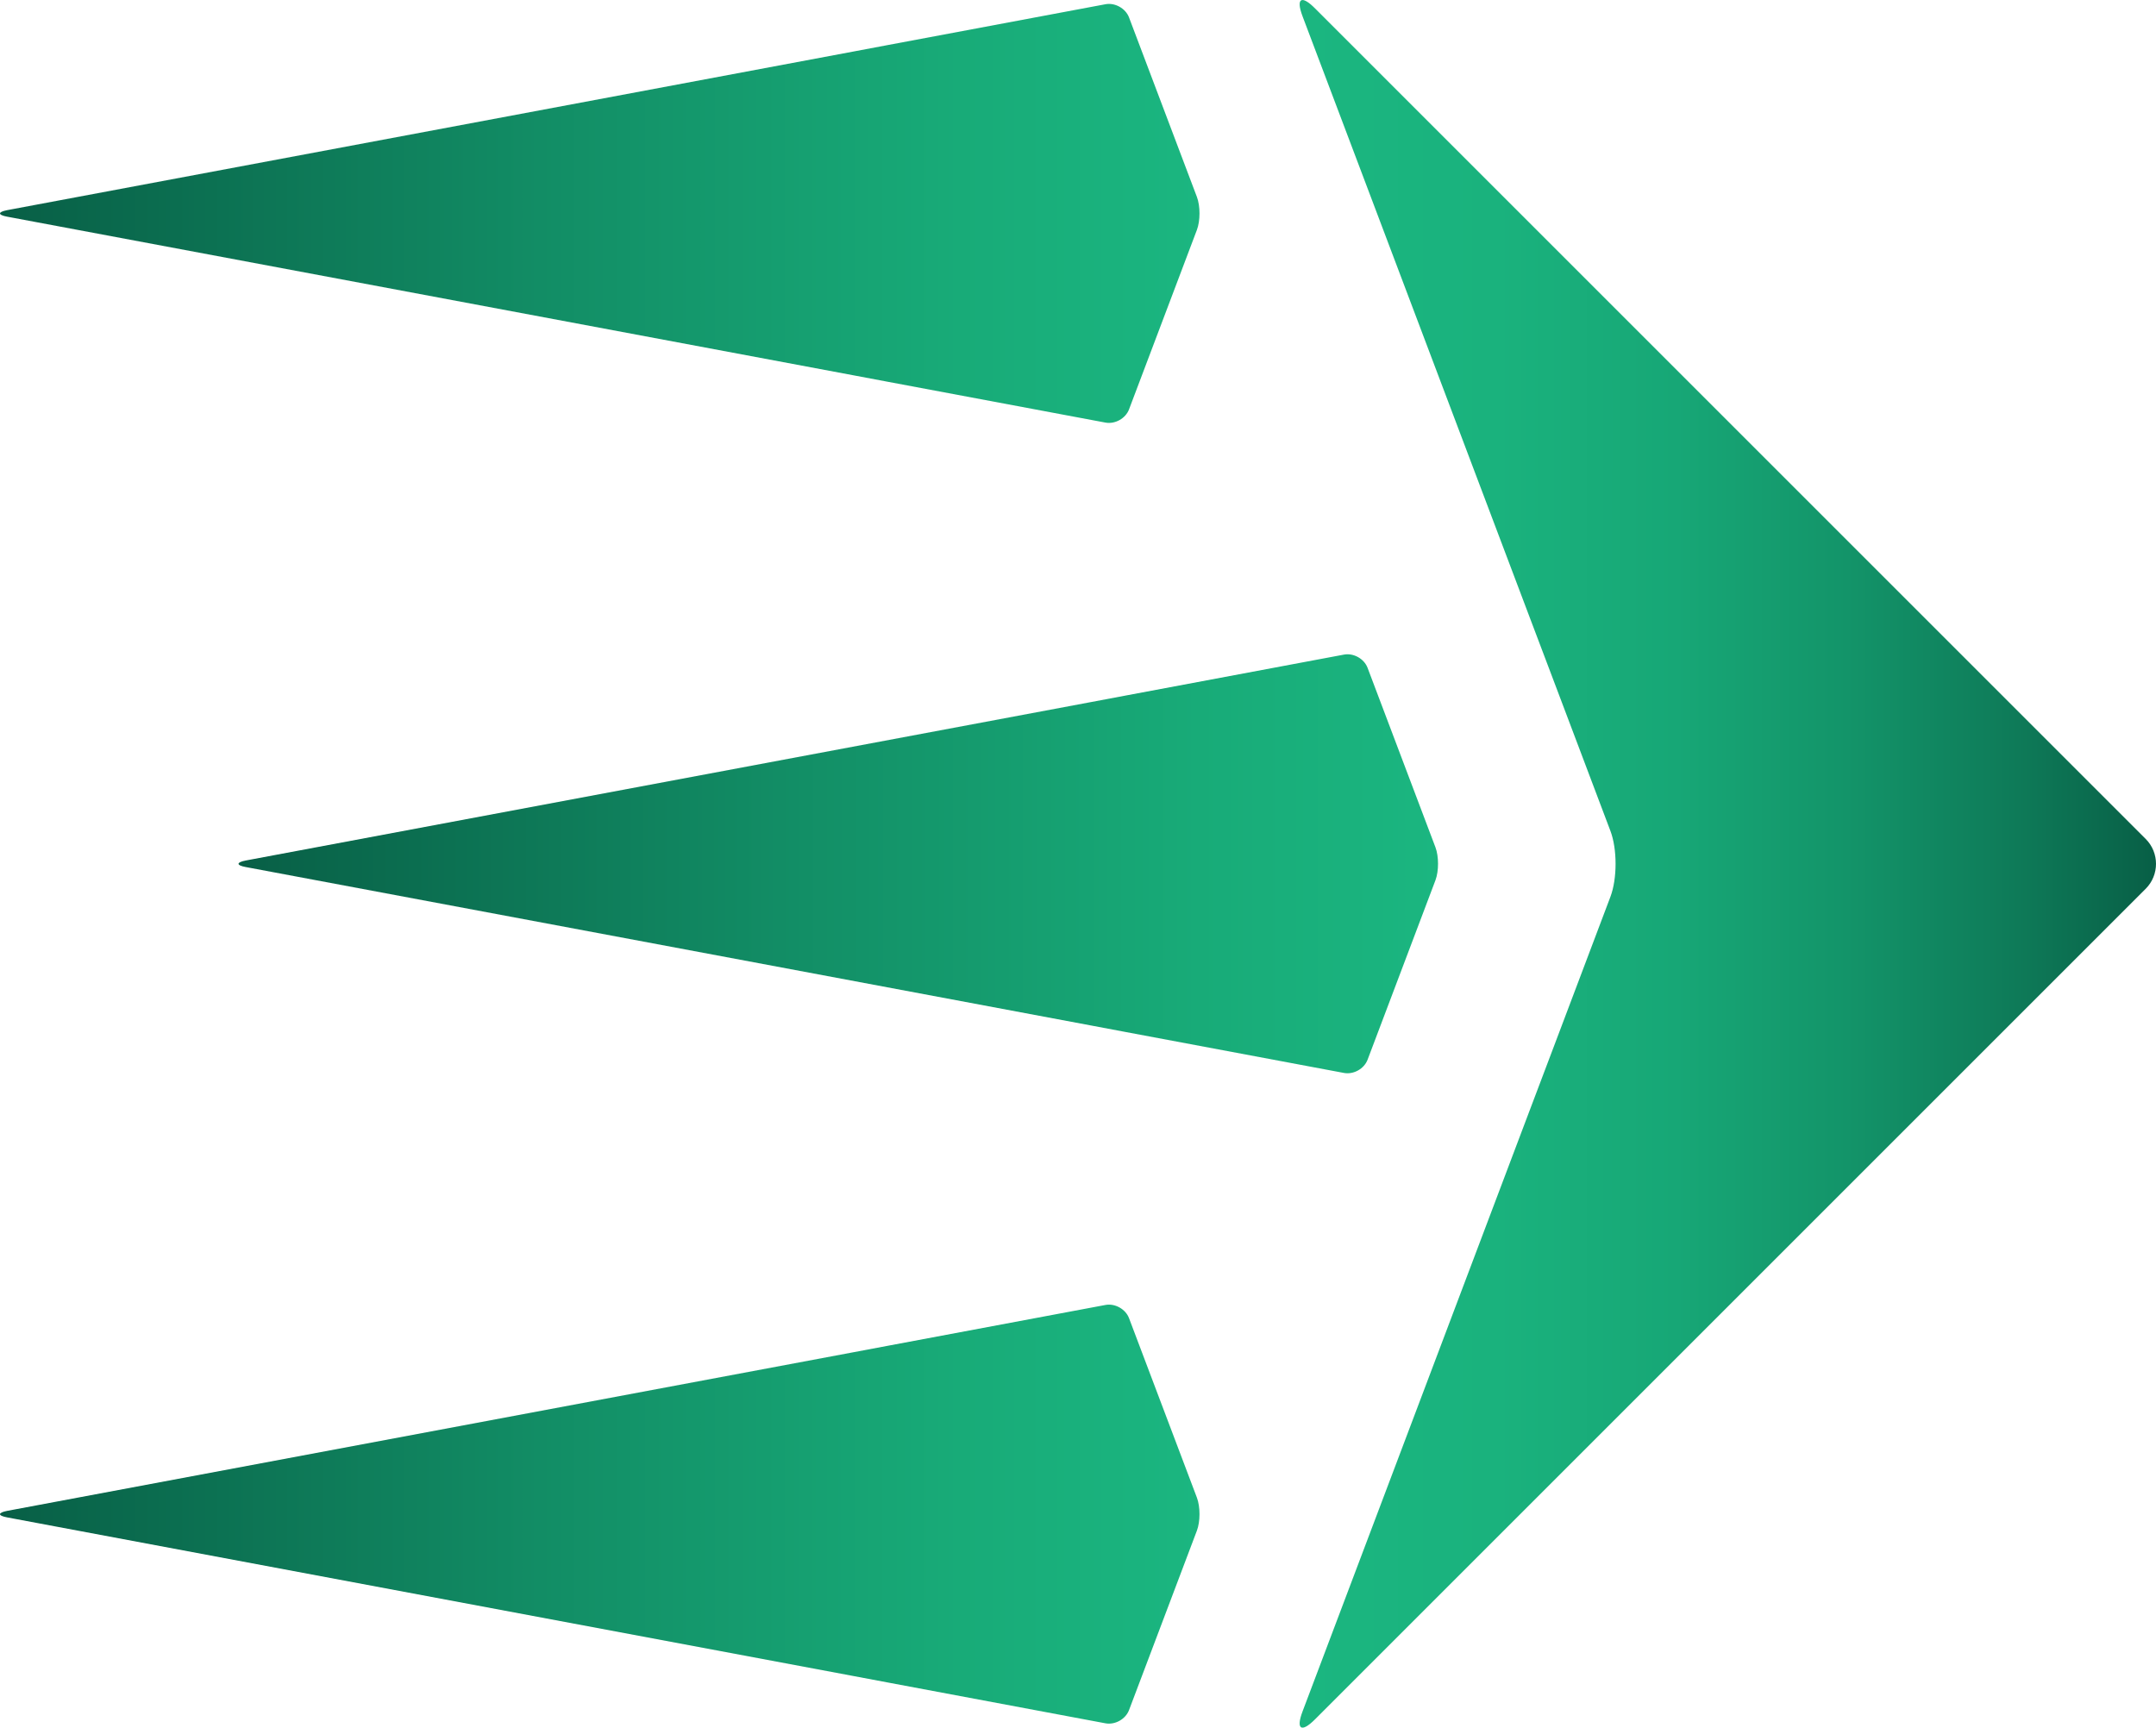
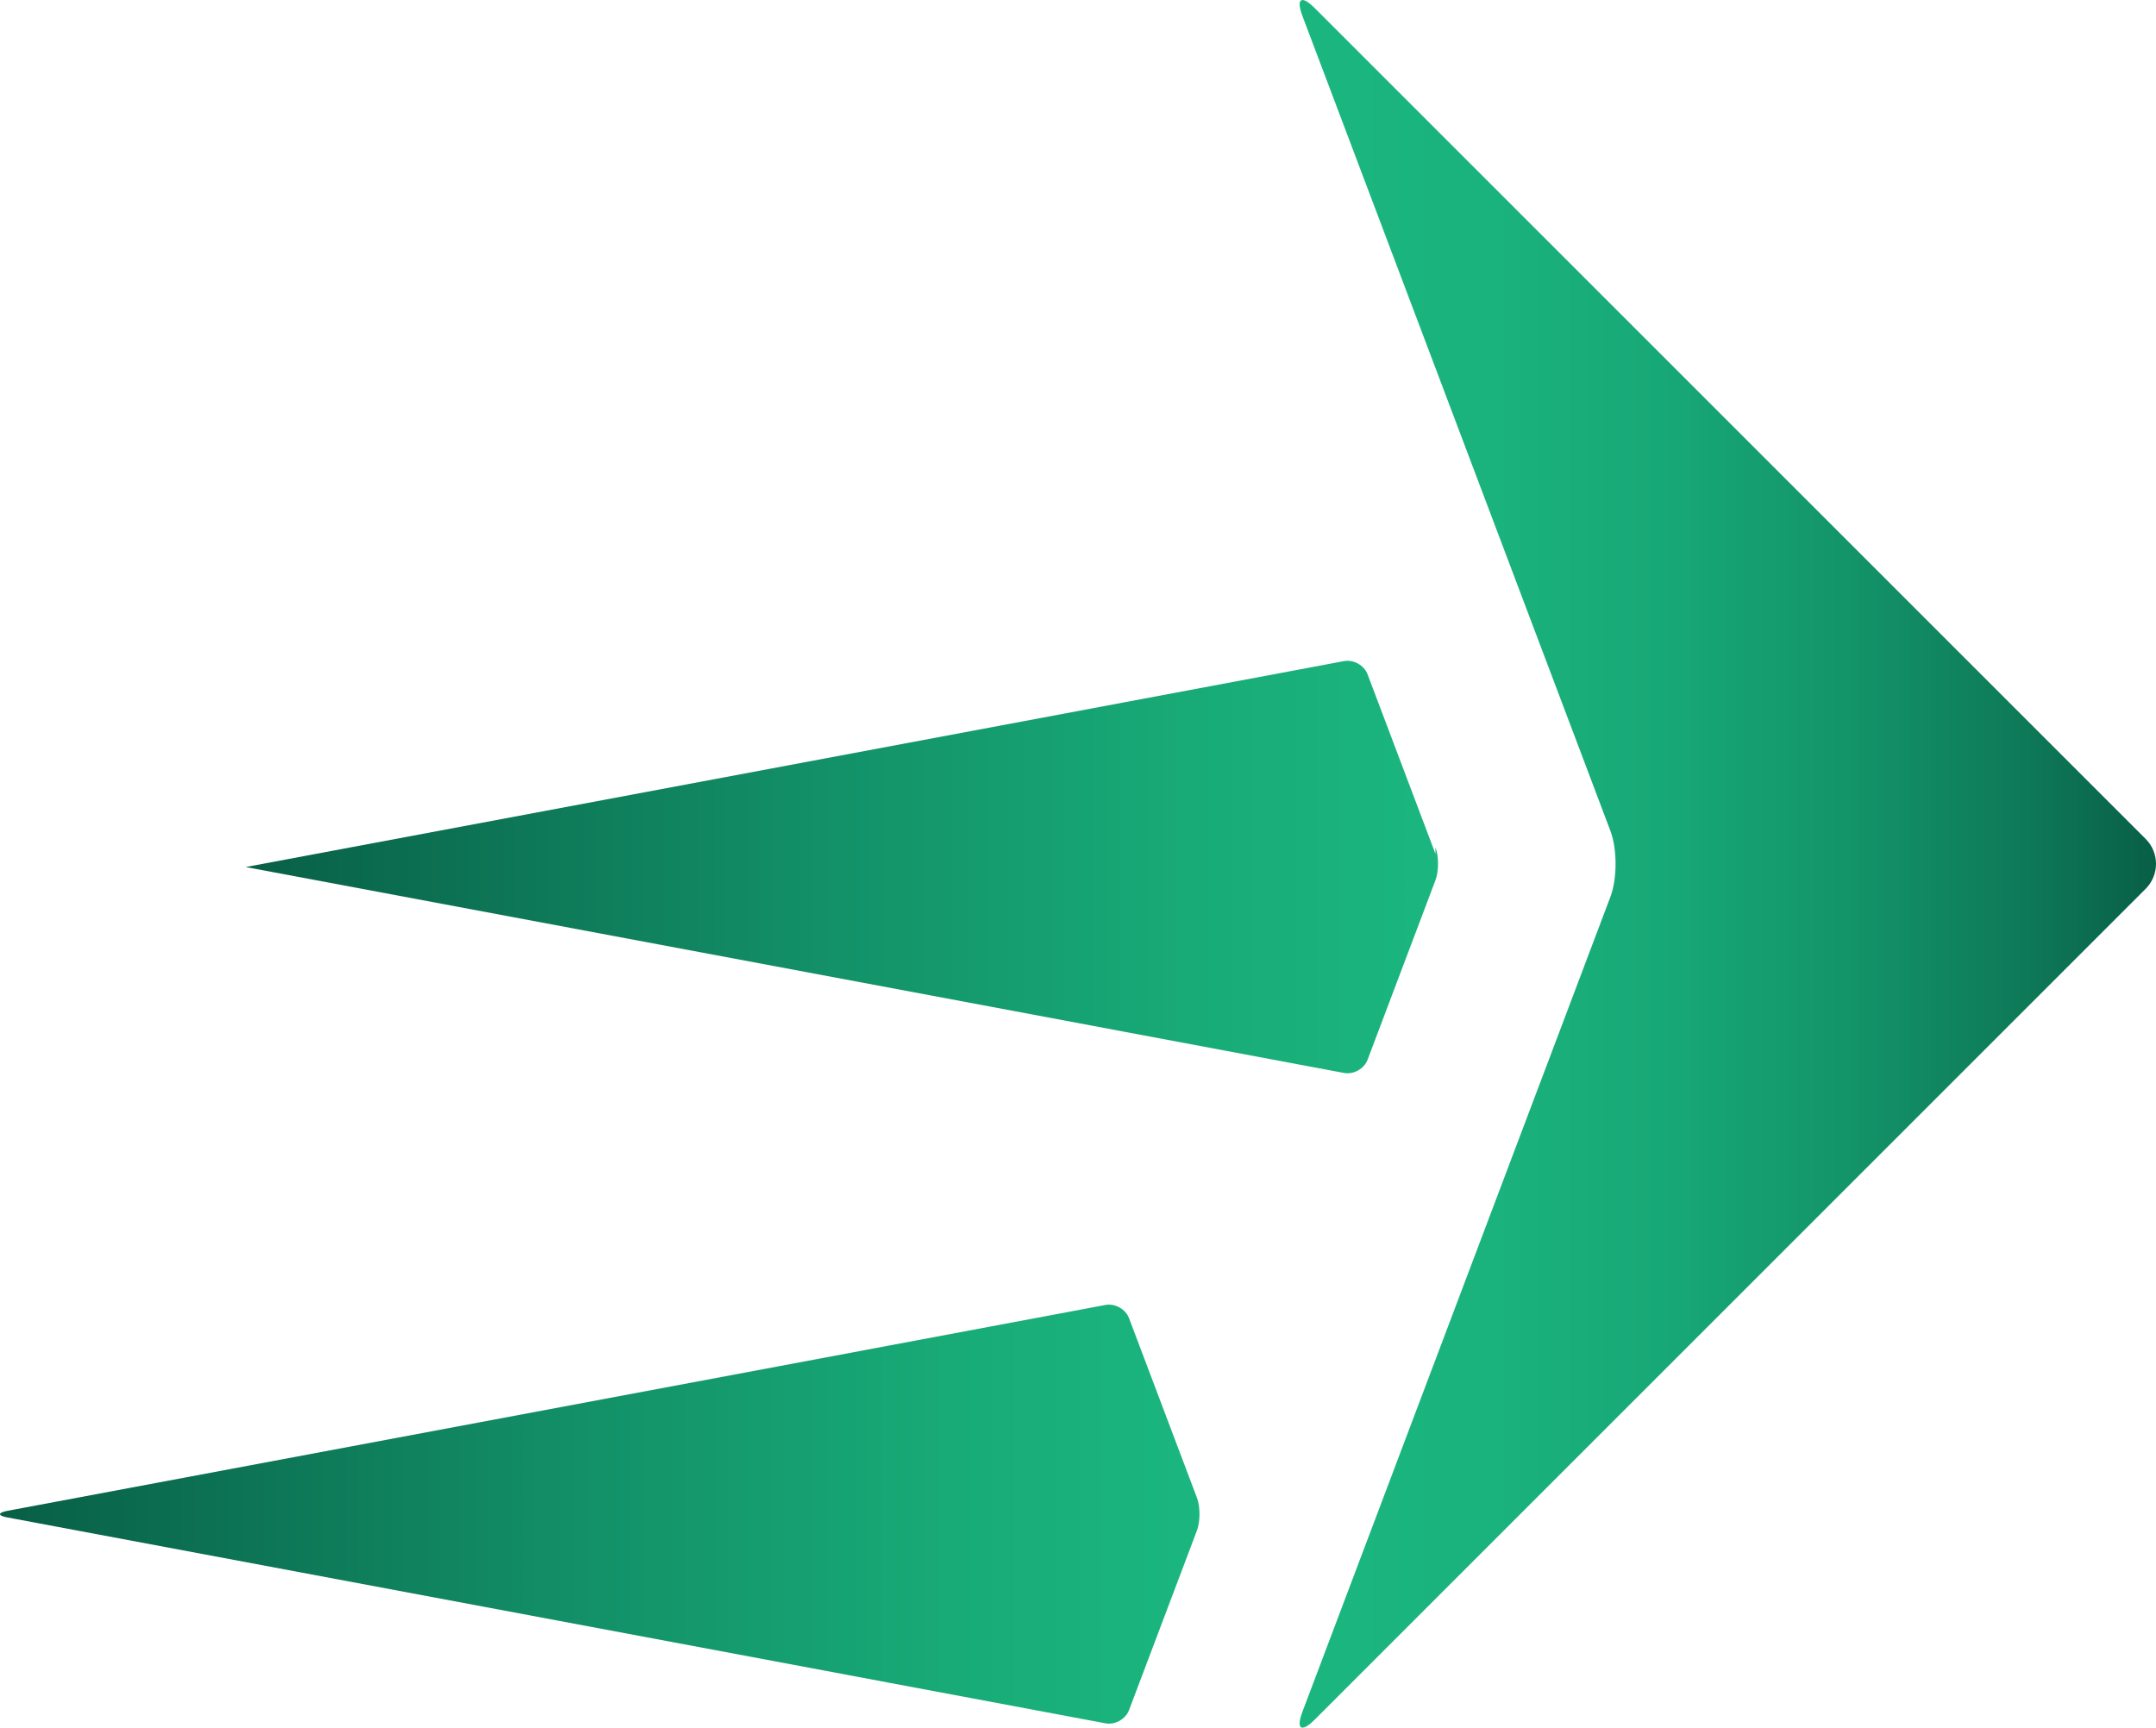
<svg xmlns="http://www.w3.org/2000/svg" xmlns:xlink="http://www.w3.org/1999/xlink" id="Layer_2" data-name="Layer 2" viewBox="0 0 244.85 196.23">
  <defs>
    <style>
      .cls-1 {
        fill: url(#linear-gradient);
      }

      .cls-1, .cls-2, .cls-3, .cls-4 {
        stroke-width: 0px;
      }

      .cls-2 {
        fill: url(#linear-gradient-2);
      }

      .cls-3 {
        fill: url(#linear-gradient-3);
      }

      .cls-4 {
        fill: url(#linear-gradient-4);
      }
    </style>
    <linearGradient id="linear-gradient" x1="147.6" y1="98.12" x2="244.85" y2="98.12" gradientUnits="userSpaceOnUse">
      <stop offset="0" stop-color="#1bb680" />
      <stop offset=".23" stop-color="#1ab27d" />
      <stop offset=".44" stop-color="#17a776" />
      <stop offset=".64" stop-color="#139469" />
      <stop offset=".84" stop-color="#0e7a58" />
      <stop offset="1" stop-color="#085f46" />
    </linearGradient>
    <linearGradient id="linear-gradient-2" x1="27.09" y1="98.12" x2="163.31" y2="98.12" gradientUnits="userSpaceOnUse">
      <stop offset="0" stop-color="#085f46" />
      <stop offset=".45" stop-color="#128d65" />
      <stop offset=".8" stop-color="#18ab78" />
      <stop offset="1" stop-color="#1bb680" />
    </linearGradient>
    <linearGradient id="linear-gradient-3" x1="0" y1="24.25" x2="136.22" y2="24.25" xlink:href="#linear-gradient-2" />
    <linearGradient id="linear-gradient-4" x1="0" y1="171.99" x2="136.22" y2="171.99" xlink:href="#linear-gradient-2" />
  </defs>
  <g id="Layer_1-2" data-name="Layer 1">
    <path class="cls-1" d="m173.77,125.99c.78-2.06,2.05-5.43,2.83-7.48l6.29-16.65c.78-2.06.78-5.43,0-7.48l-6.29-16.65c-.78-2.06-2.05-5.43-2.83-7.48L147.93,1.86c-.78-2.06-.14-2.47,1.41-.91l94.34,94.34c1.56,1.56,1.56,4.1,0,5.66l-94.34,94.34c-1.56,1.56-2.19,1.14-1.41-.91l25.84-68.39Z" />
-     <path class="cls-2" d="m163.02,96.24c.39,1.03.39,2.71,0,3.74l-7.71,20.39c-.39,1.03-1.59,1.7-2.67,1.5l-24.74-4.64c-1.08-.2-2.85-.53-3.93-.74l-96.07-18.01c-1.08-.2-1.08-.53,0-.74l96.07-18.01c1.08-.2,2.85-.53,3.93-.74l24.74-4.64c1.08-.2,2.28.47,2.67,1.5l7.71,20.39Z" />
-     <path class="cls-3" d="m135.93,22.37c.39,1.03.39,2.71,0,3.74l-7.71,20.39c-.39,1.03-1.59,1.7-2.67,1.5l-24.74-4.64c-1.08-.2-2.85-.53-3.93-.74L.81,24.61c-1.08-.2-1.08-.53,0-.74L96.88,5.86c1.08-.2,2.85-.53,3.93-.74L125.55.48c1.08-.2,2.28.47,2.67,1.5l7.71,20.39Z" />
+     <path class="cls-2" d="m163.02,96.24c.39,1.03.39,2.71,0,3.74l-7.71,20.39c-.39,1.03-1.59,1.7-2.67,1.5l-24.74-4.64c-1.08-.2-2.85-.53-3.93-.74l-96.07-18.01l96.07-18.01c1.08-.2,2.85-.53,3.93-.74l24.74-4.64c1.08-.2,2.28.47,2.67,1.5l7.71,20.39Z" />
    <path class="cls-4" d="m135.93,170.11c.39,1.03.39,2.71,0,3.74l-7.71,20.39c-.39,1.03-1.59,1.7-2.67,1.5l-24.74-4.64c-1.08-.2-2.85-.53-3.93-.74L.81,172.35c-1.08-.2-1.08-.53,0-.74l96.07-18.01c1.08-.2,2.85-.53,3.93-.74l24.74-4.64c1.08-.2,2.28.47,2.67,1.5l7.71,20.39Z" />
  </g>
</svg>